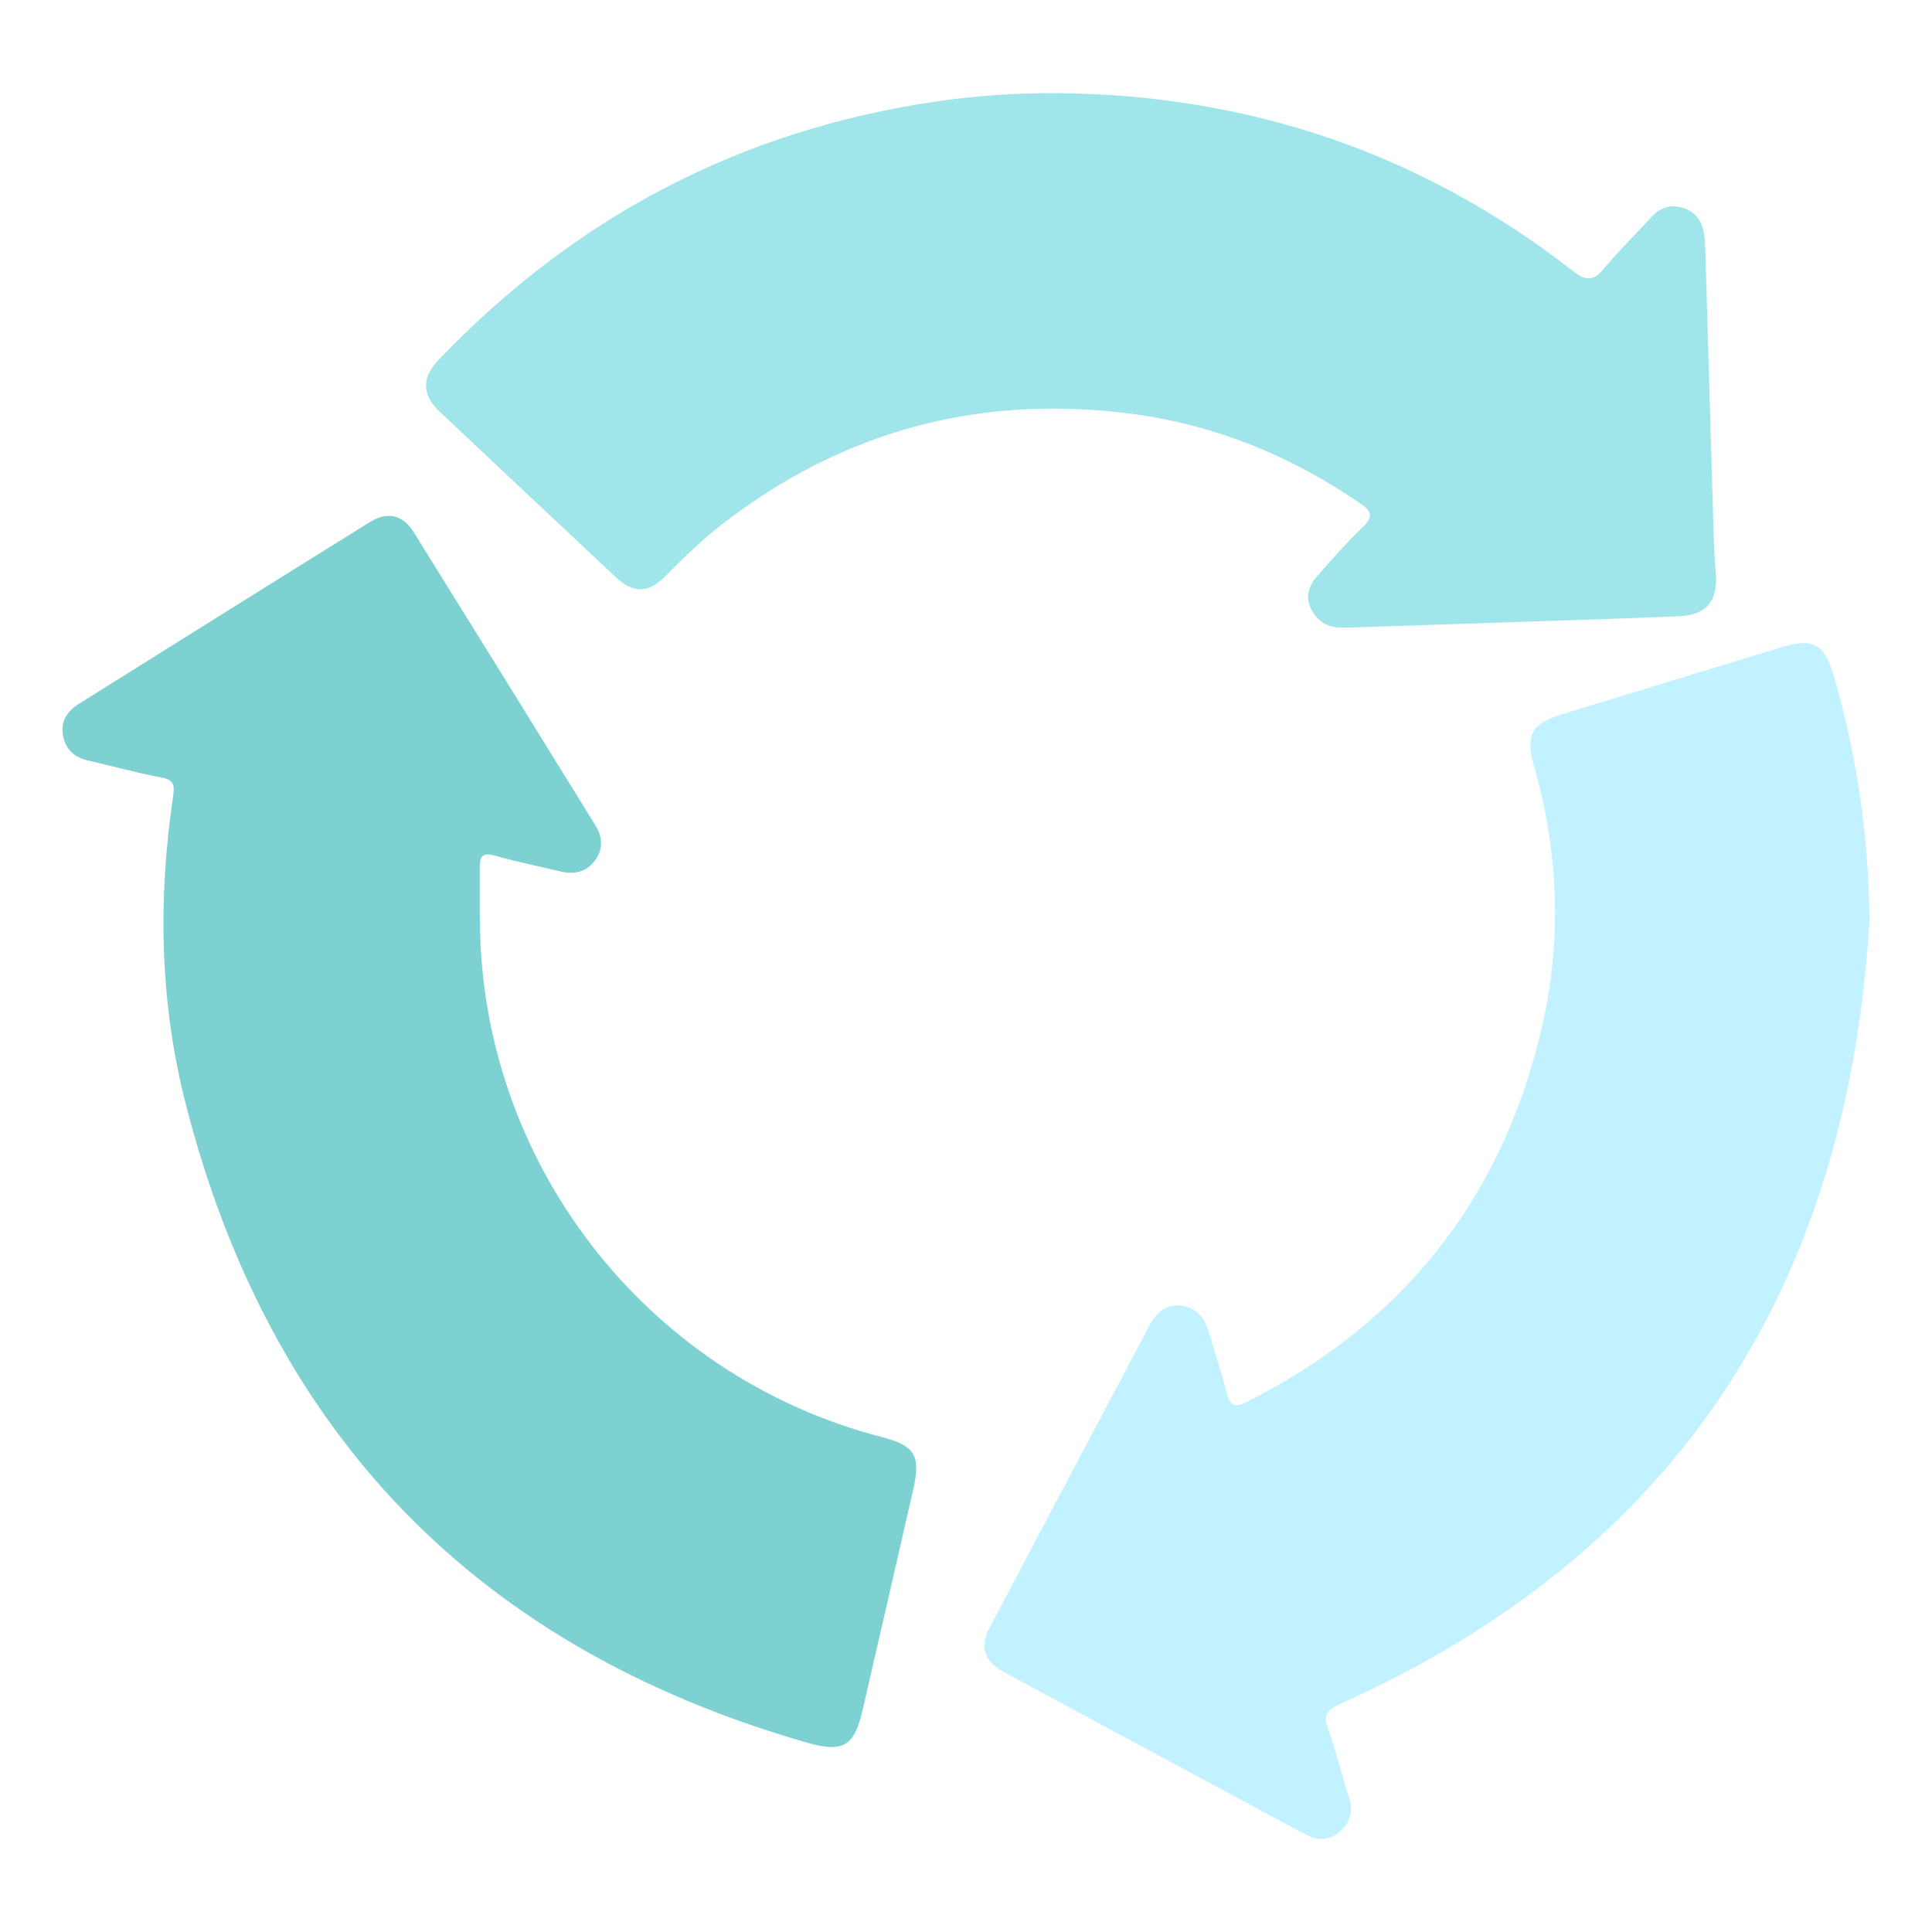
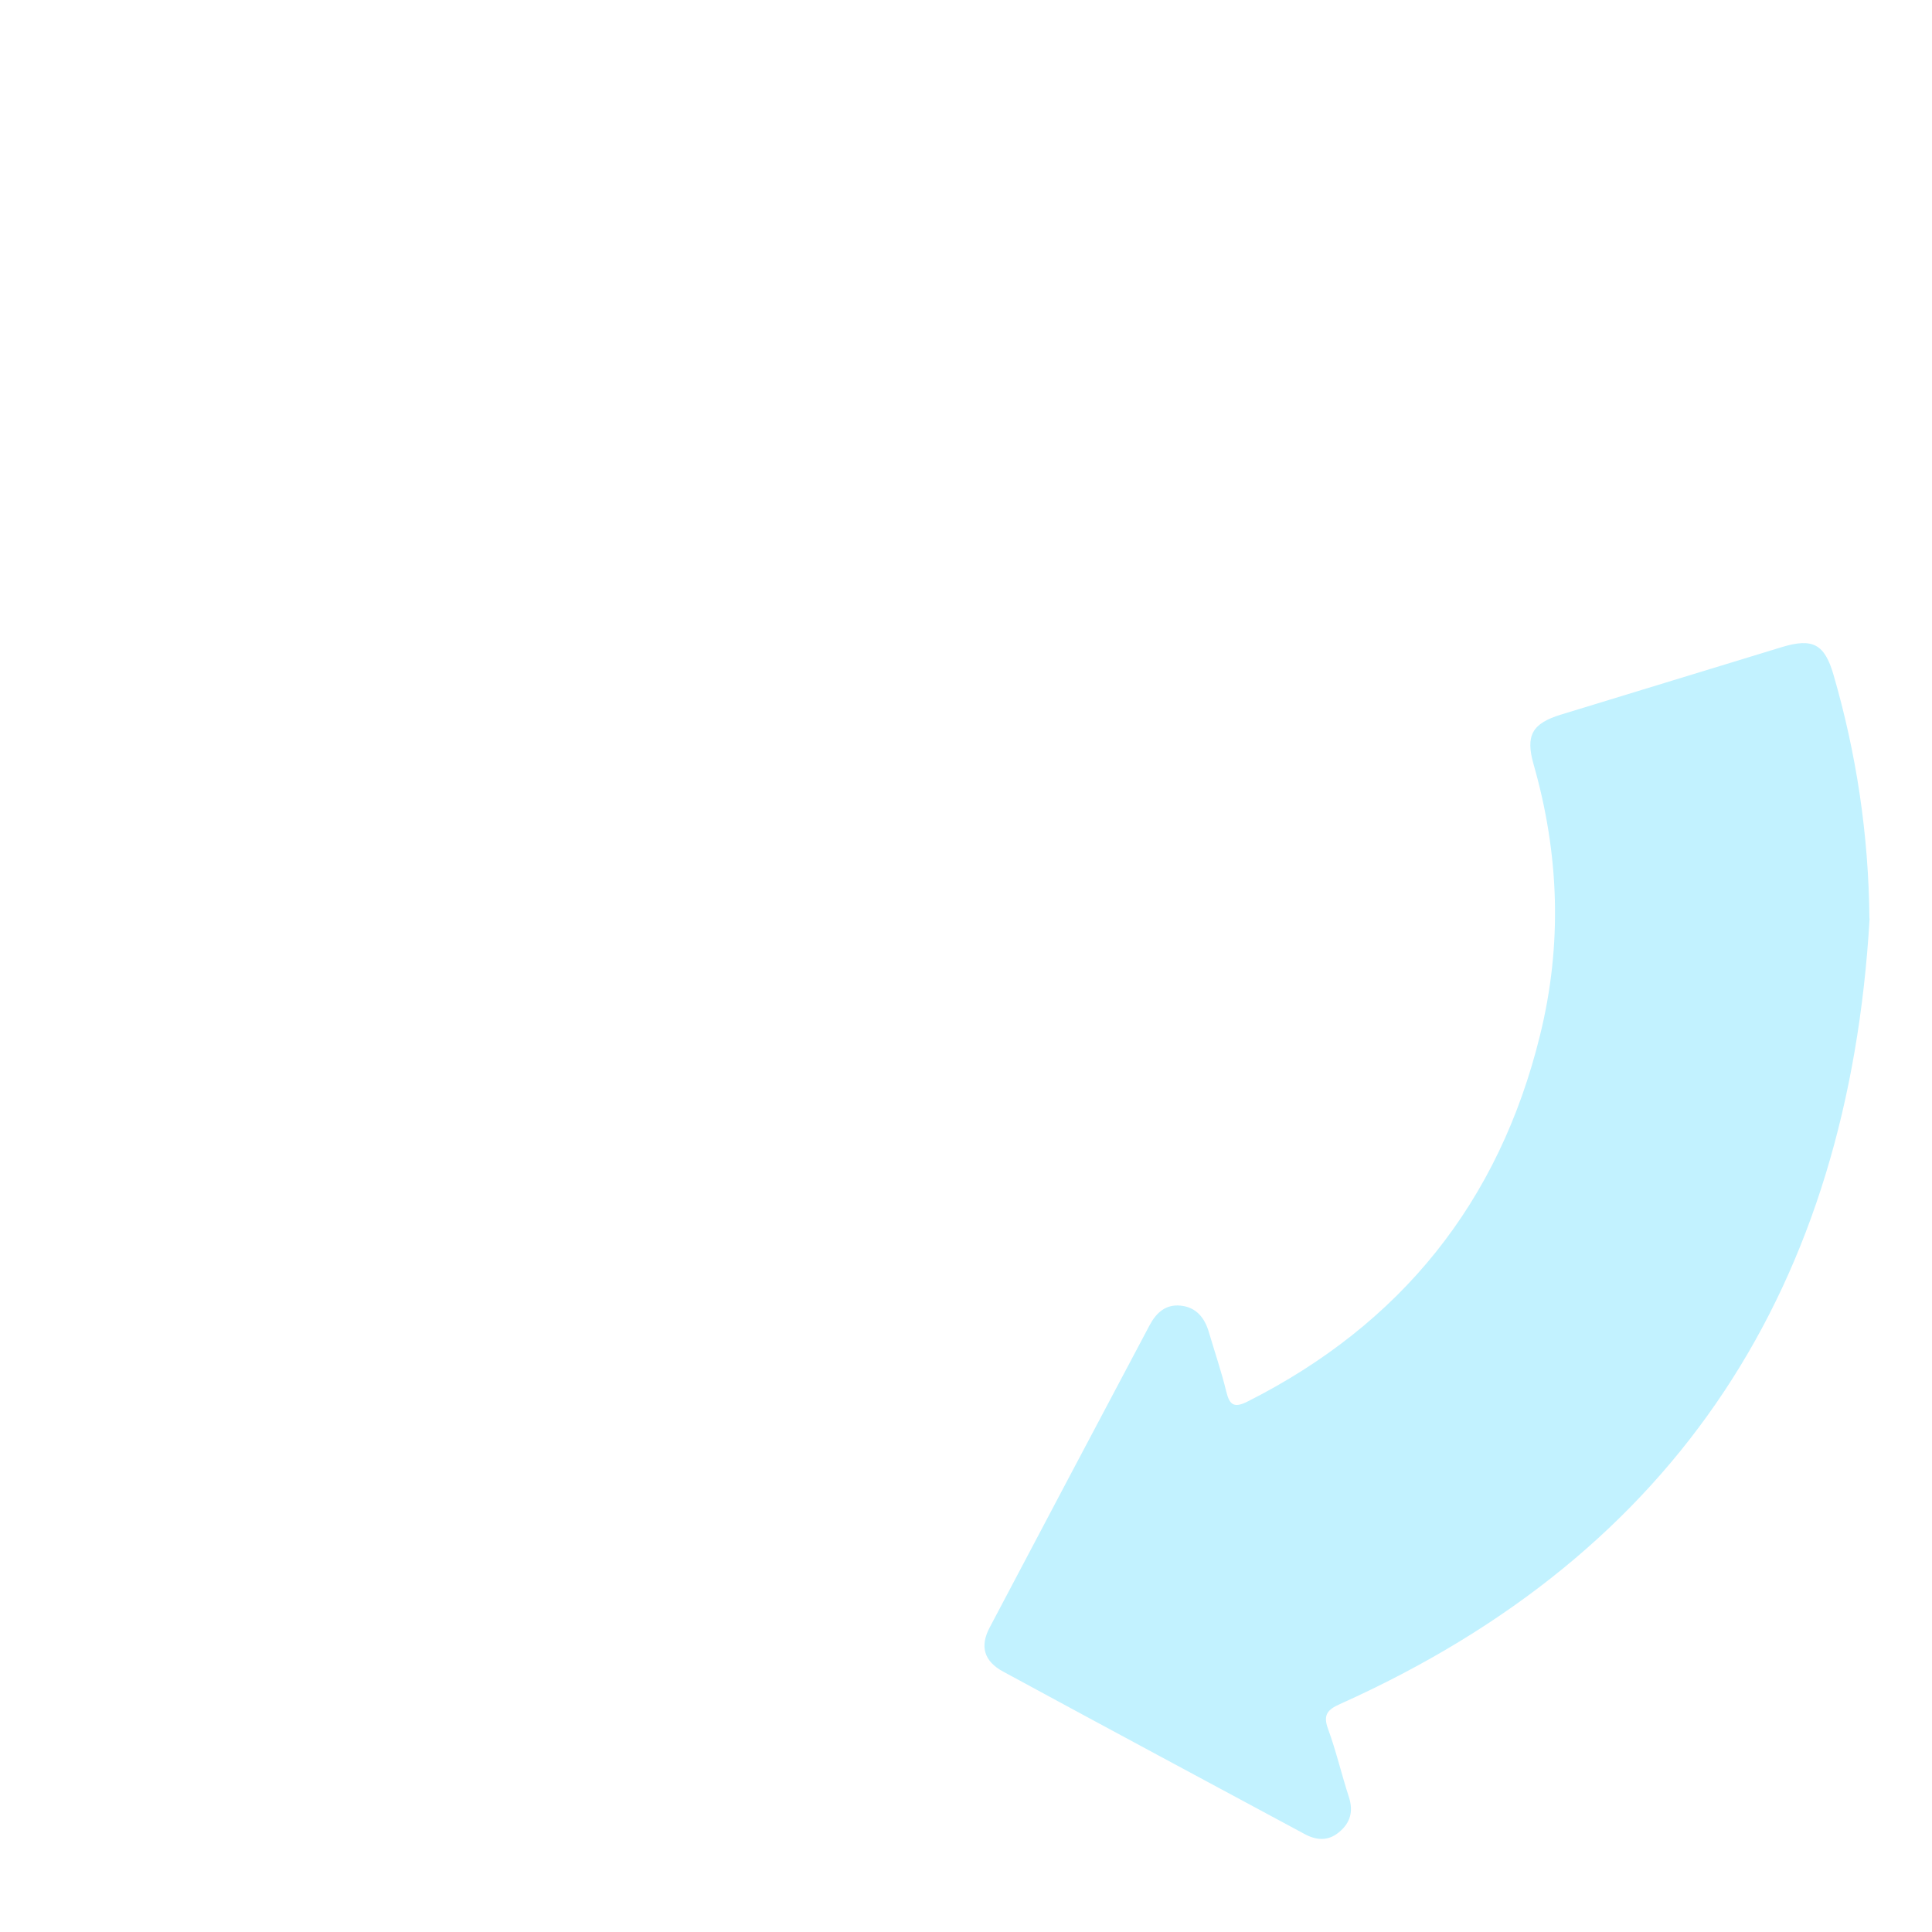
<svg xmlns="http://www.w3.org/2000/svg" id="Calque_2" viewBox="0 0 100 100">
  <g id="Calque_1-2">
    <g>
      <g>
-         <path d="M24.84,47.43c-.05,12.65,8.56,23.78,20.76,26.94,1.78,.46,2.08,.96,1.65,2.81-.87,3.79-1.73,7.57-2.61,11.36-.42,1.83-1,2.19-2.83,1.67-17.08-4.89-27.85-15.96-32.22-33.16-1.32-5.2-1.42-10.52-.63-15.83,.09-.6,.03-.86-.63-.98-1.27-.24-2.52-.59-3.78-.88-.71-.16-1.16-.58-1.29-1.29-.13-.72,.21-1.26,.81-1.63,5.03-3.15,10.05-6.3,15.08-9.42,.91-.56,1.7-.38,2.26,.52,3.15,5.06,6.29,10.13,9.42,15.2,.37,.6,.39,1.24-.05,1.82-.44,.58-1.06,.71-1.75,.55-1.13-.27-2.28-.5-3.4-.82-.66-.19-.81,.05-.8,.63,.01,.84,0,1.69,0,2.53Z" style="fill:#7ed1d1;" />
        <path d="M96.77,47.54c-1.1,18.94-9.83,32.77-27.41,40.66-.65,.29-.89,.56-.62,1.29,.42,1.15,.7,2.36,1.08,3.53,.24,.74,.07,1.34-.52,1.82-.58,.48-1.2,.41-1.81,.07-5.19-2.79-10.39-5.58-15.57-8.39-.98-.53-1.22-1.3-.69-2.29,2.75-5.22,5.51-10.42,8.27-15.63,.35-.66,.84-1.1,1.61-1.02,.8,.08,1.24,.62,1.46,1.37,.3,1.02,.65,2.04,.9,3.07,.17,.7,.4,.88,1.11,.52,7.94-4.01,13.01-10.32,15.13-18.95,1.16-4.69,1-9.37-.33-14.02-.43-1.51-.08-2.13,1.44-2.59,3.81-1.16,7.61-2.33,11.42-3.49,1.59-.48,2.2-.15,2.66,1.43,1.19,4.1,1.82,8.28,1.86,12.62Z" style="fill:#c2f2ff;" />
-         <path d="M54.65,4.82c9.95,.07,18.9,3.08,26.77,9.21,.69,.54,1.08,.51,1.62-.15,.76-.92,1.63-1.76,2.44-2.65,.47-.51,1.04-.67,1.67-.46,.61,.2,.94,.67,1.04,1.29,.04,.22,.06,.45,.07,.68,.15,5.12,.3,10.24,.45,15.36,.02,.52,.06,1.03,.1,1.55,.12,1.49-.5,2.2-1.97,2.25-1.52,.06-3.04,.12-4.57,.17-4.11,.14-8.23,.27-12.34,.41-.19,0-.39,.01-.58,0-.68-.02-1.17-.34-1.48-.94-.33-.64-.13-1.22,.3-1.71,.77-.88,1.54-1.76,2.38-2.56,.59-.57,.4-.84-.17-1.23-3.53-2.42-7.41-4.02-11.65-4.6-7.89-1.07-15.04,.8-21.36,5.7-1.05,.82-2.01,1.74-2.94,2.69-.87,.88-1.64,.89-2.54,.06-3.05-2.86-6.1-5.72-9.14-8.59-.9-.85-.93-1.74-.09-2.63,7.09-7.44,15.7-11.96,25.88-13.43,2.03-.29,4.06-.43,6.11-.42Z" style="fill:#a0e5ea;" />
      </g>
-       <rect width="100" height="100" style="fill:none;" />
    </g>
  </g>
</svg>